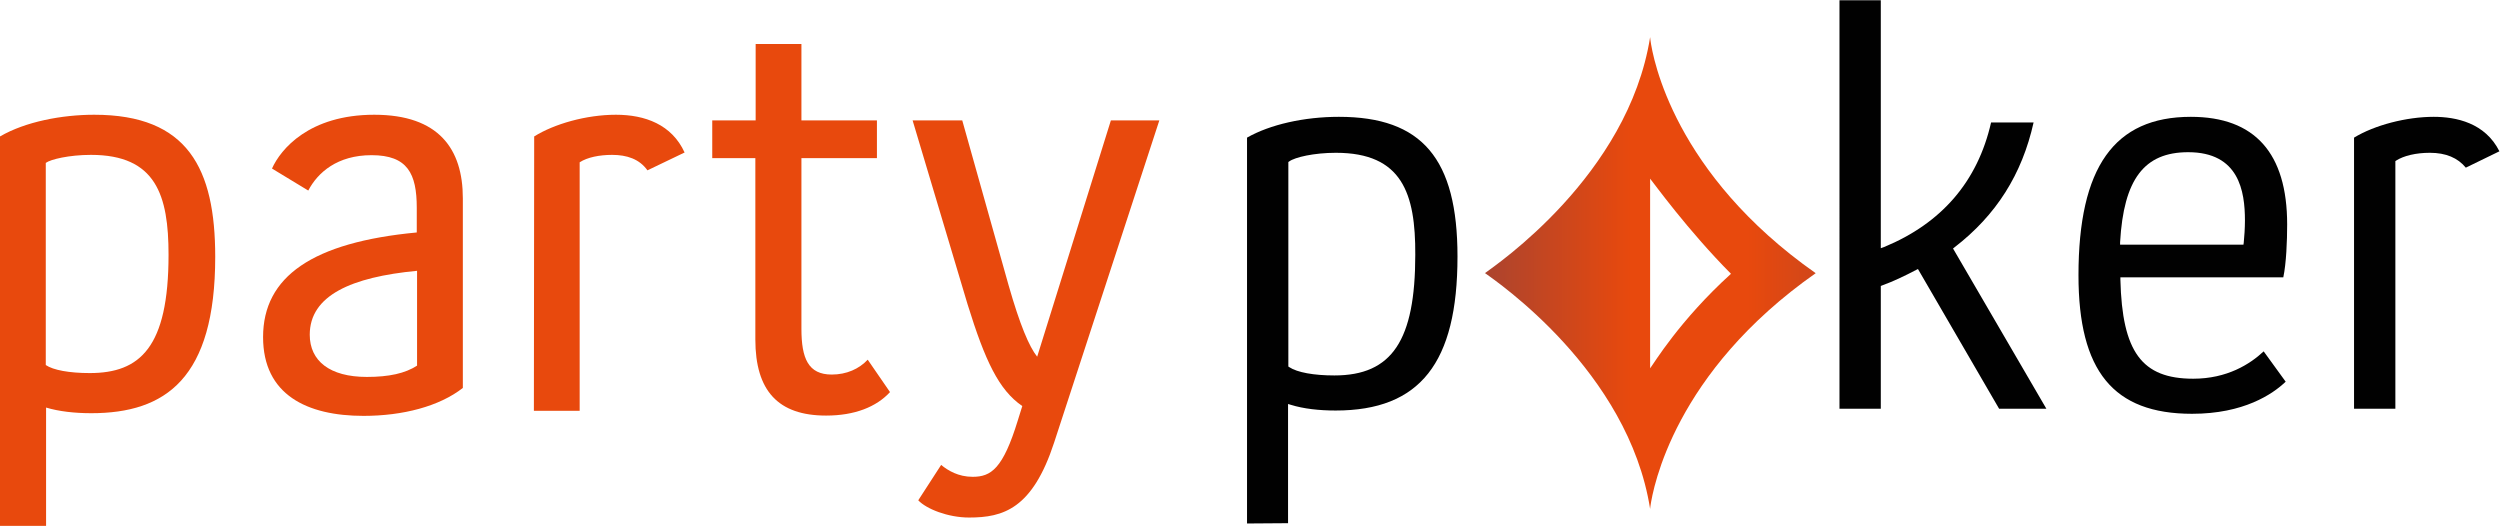
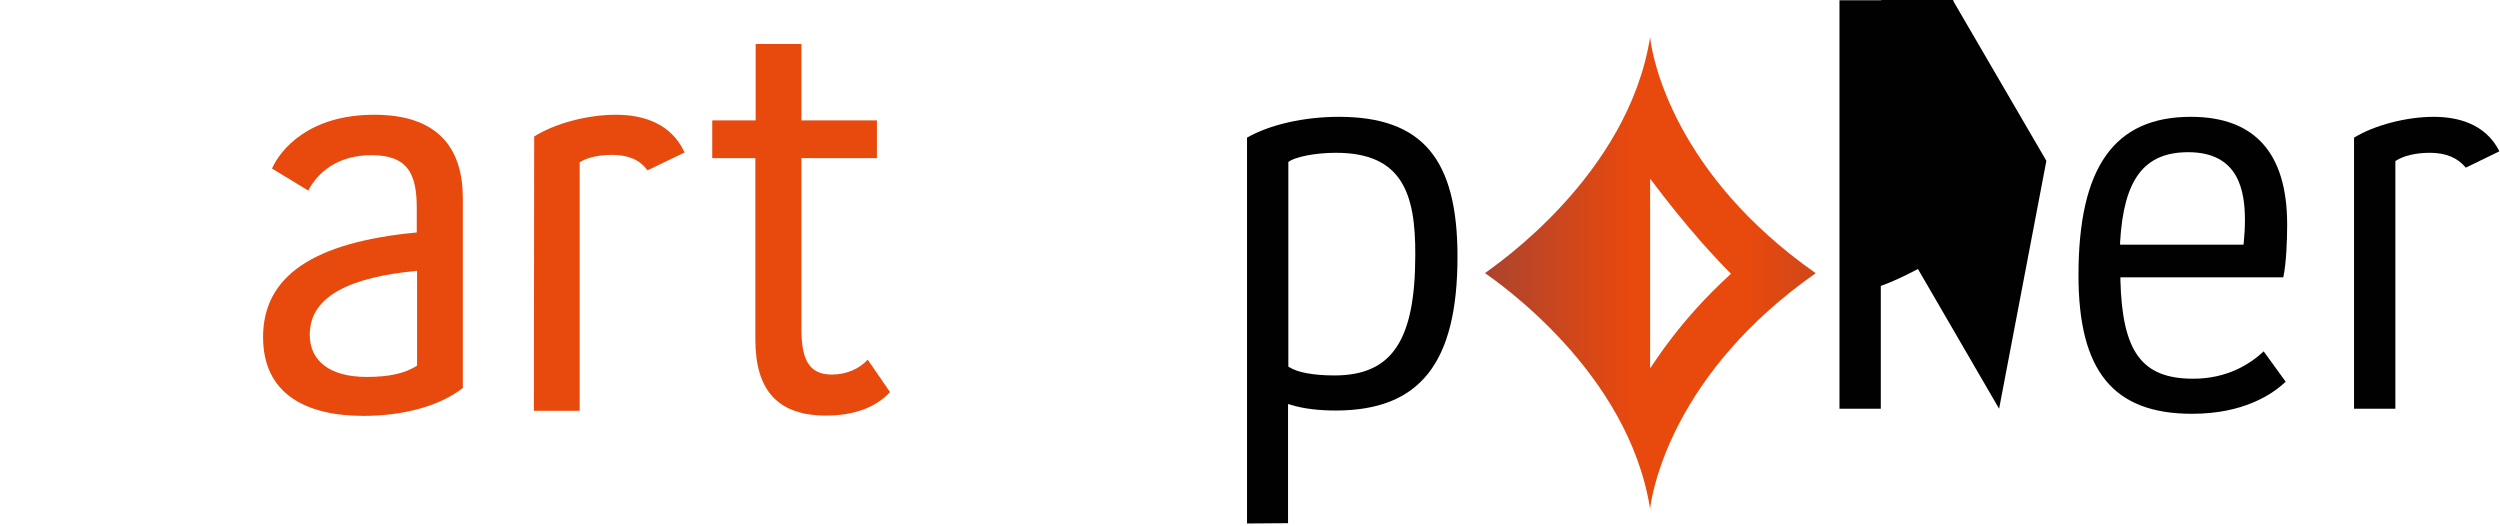
<svg xmlns="http://www.w3.org/2000/svg" version="1.1" id="Layer_1" x="0px" y="0px" viewBox="0 0 841 177" style="enable-background:new 0 0 841 177;" xml:space="preserve">
  <style type="text/css">
	.st0{fill:#E8490D;}
	.st1{fill:#010101;}
	.st2{fill:url(#SVGID_1_);}
</style>
-   <path class="st0" d="M0,45.9c8.6-5,20.9-7.3,31.7-7.3c31.5,0,40.7,18.1,40.7,47.8c0,40.9-16.7,52.6-41.7,52.6  c-5.6,0-10.9-0.6-15.2-1.9v39.8H0V45.9z M15.4,122.8c2.5,1.7,7.9,2.7,14.8,2.7c16.9,0,26.5-8.6,26.5-39.8c0-20-4.2-33.6-26.1-33.6  c-7.3,0-13.6,1.5-15.2,2.7L15.4,122.8L15.4,122.8z" />
  <path class="st0" d="M91.5,56.7c2.9-6.5,12.5-18.1,34.4-18.1c21.7,0,29.8,11.5,29.8,28.1v63.8c-7.9,6.2-20.2,9.4-33.4,9.4  c-19,0-33.8-7.1-33.8-26.5c0-20.4,16.7-31.9,51.7-35.2v-8.3c0-11.5-3.1-17.7-15.2-17.7c-11.5,0-18.1,5.8-21.3,11.9L91.5,56.7z   M140.3,91.1c-22.1,2.1-36.1,8.3-36.1,21.5c0,8.8,6.7,14.2,19.2,14.2c7.5,0,12.9-1.2,16.9-3.8L140.3,91.1L140.3,91.1z" />
  <path class="st0" d="M179.7,45.9c6.7-4.2,17.5-7.3,27.5-7.3c9.8,0,18.8,3.3,23.1,12.7l-12.5,6c-2.7-3.8-6.9-5.2-11.9-5.2  c-4.2,0-8.3,0.8-10.9,2.5v83.6h-15.4L179.7,45.9L179.7,45.9z" />
  <path class="st0" d="M254.2,53.2h-14.6V40.5h14.6V14.8h15.4v25.7h25.4v12.7h-25.4v57.4c0,10,2.3,15.4,10.2,15.4c5,0,9.2-1.9,12.1-5  l7.5,10.9c-4.6,5-11.9,7.9-21.5,7.9c-16.1,0-23.8-8.3-23.8-25.6V53.2L254.2,53.2z" />
-   <path class="st0" d="M316.6,156.4c2.3,1.9,5.8,4,10.6,4c6.2,0,10.2-2.7,15.2-19l1.5-4.8c-7.9-5.4-12.5-15.2-18.4-34.2L307,40.5h16.7  l15.6,55.5c3.8,13.3,6.9,20.6,9.6,24l24.8-79.5H390l-35.4,108.4c-7.3,22.3-17.1,25.2-28.6,25.2c-7.1,0-14.4-2.9-17.1-5.8  L316.6,156.4z" />
  <path class="st1" d="M419.5,176.1V46.3c7.7-4.4,19.2-7,30.9-7c28,0,39.9,14.1,39.9,47c0,35.8-12.6,51.8-41,51.8  c-5.6,0-10.8-0.6-15-1.9l-1-0.3v40.1L419.5,176.1L419.5,176.1z M449.4,51.4c-7.4,0-13.8,1.5-15.7,2.9l-0.3,0.2v68.8l0.3,0.2  c2.7,1.8,8.3,2.8,15.2,2.8c19.4,0,27.2-11.8,27.2-40.6C476.2,65.1,471.7,51.4,449.4,51.4" />
-   <path class="st1" d="M672.5,137.5l-27.3-47l-0.6,0.3c-4,2.1-7.8,3.9-11.4,5.2l-0.5,0.2v41.3h-13.9V0.1h13.9v83.4l1.1-0.4  c19.4-8,31.5-22.1,36-41.9h14.3c-3.9,17.5-12.6,31.2-26.6,42l-0.5,0.4l31.4,53.9L672.5,137.5L672.5,137.5z" />
+   <path class="st1" d="M672.5,137.5l-27.3-47l-0.6,0.3c-4,2.1-7.8,3.9-11.4,5.2l-0.5,0.2v41.3h-13.9V0.1h13.9l1.1-0.4  c19.4-8,31.5-22.1,36-41.9h14.3c-3.9,17.5-12.6,31.2-26.6,42l-0.5,0.4l31.4,53.9L672.5,137.5L672.5,137.5z" />
  <path class="st1" d="M737.4,139.2c-26.5,0-38.2-14.4-38.2-46.6c0-36.3,12-53.3,37.8-53.3c21.5,0,32.4,12.2,32.4,36.2  c0,5.6-0.3,13.1-1.3,17.8h-54.8l0,0.8c0.6,24.3,7.2,33.3,24.5,33.3c11.4,0,19.1-4.9,23.7-9.2l7.4,10.2  C764.5,132.6,754.8,139.2,737.4,139.2 M736.1,51.2c-14.8,0-21.7,9.1-22.9,30.3l0,0.8h41.5l0.1-0.7c0.2-1.9,0.4-5,0.4-7.4  C755.2,64.3,753.2,51.2,736.1,51.2" />
  <path class="st1" d="M791.9,137.5V46.3c6.9-4.2,17.6-7,26.8-7c7.5,0,17.3,2,22.1,11.6l-11.3,5.5c-2.7-3.3-6.7-5-12.1-5  c-4.7,0-8.8,1-11.3,2.6l-0.3,0.2v83.3L791.9,137.5L791.9,137.5z" />
  <linearGradient id="SVGID_1_" gradientUnits="userSpaceOnUse" x1="471.468" y1="91.886" x2="656.372" y2="91.886">
    <stop offset="0.115" style="stop-color:#A34333" />
    <stop offset="0.418" style="stop-color:#E8490D" />
    <stop offset="0.63" style="stop-color:#E8490D" />
    <stop offset="1" style="stop-color:#A34333" />
  </linearGradient>
  <path class="st2" d="M610.8,91.9C610.8,91.9,610.8,91.9,610.8,91.9C610.8,91.9,610.8,91.9,610.8,91.9L610.8,91.9  c-47.6-33.4-54.8-72.2-55.6-78.5l-0.1-0.9c-7.4,46.6-52.1,76.8-55.6,79.4h0c0,0,0,0,0,0c0,0,0,0,0,0l0.1,0  c3.7,2.7,48.2,32.9,55.5,79.3l0.1-0.9C556.1,164.1,563.2,125.3,610.8,91.9L610.8,91.9z M555.1,123.9V91.9h0V60.1  c1.1,1.3,12.6,17.3,27.2,32C564.9,107.9,556.3,122.4,555.1,123.9z" />
</svg>